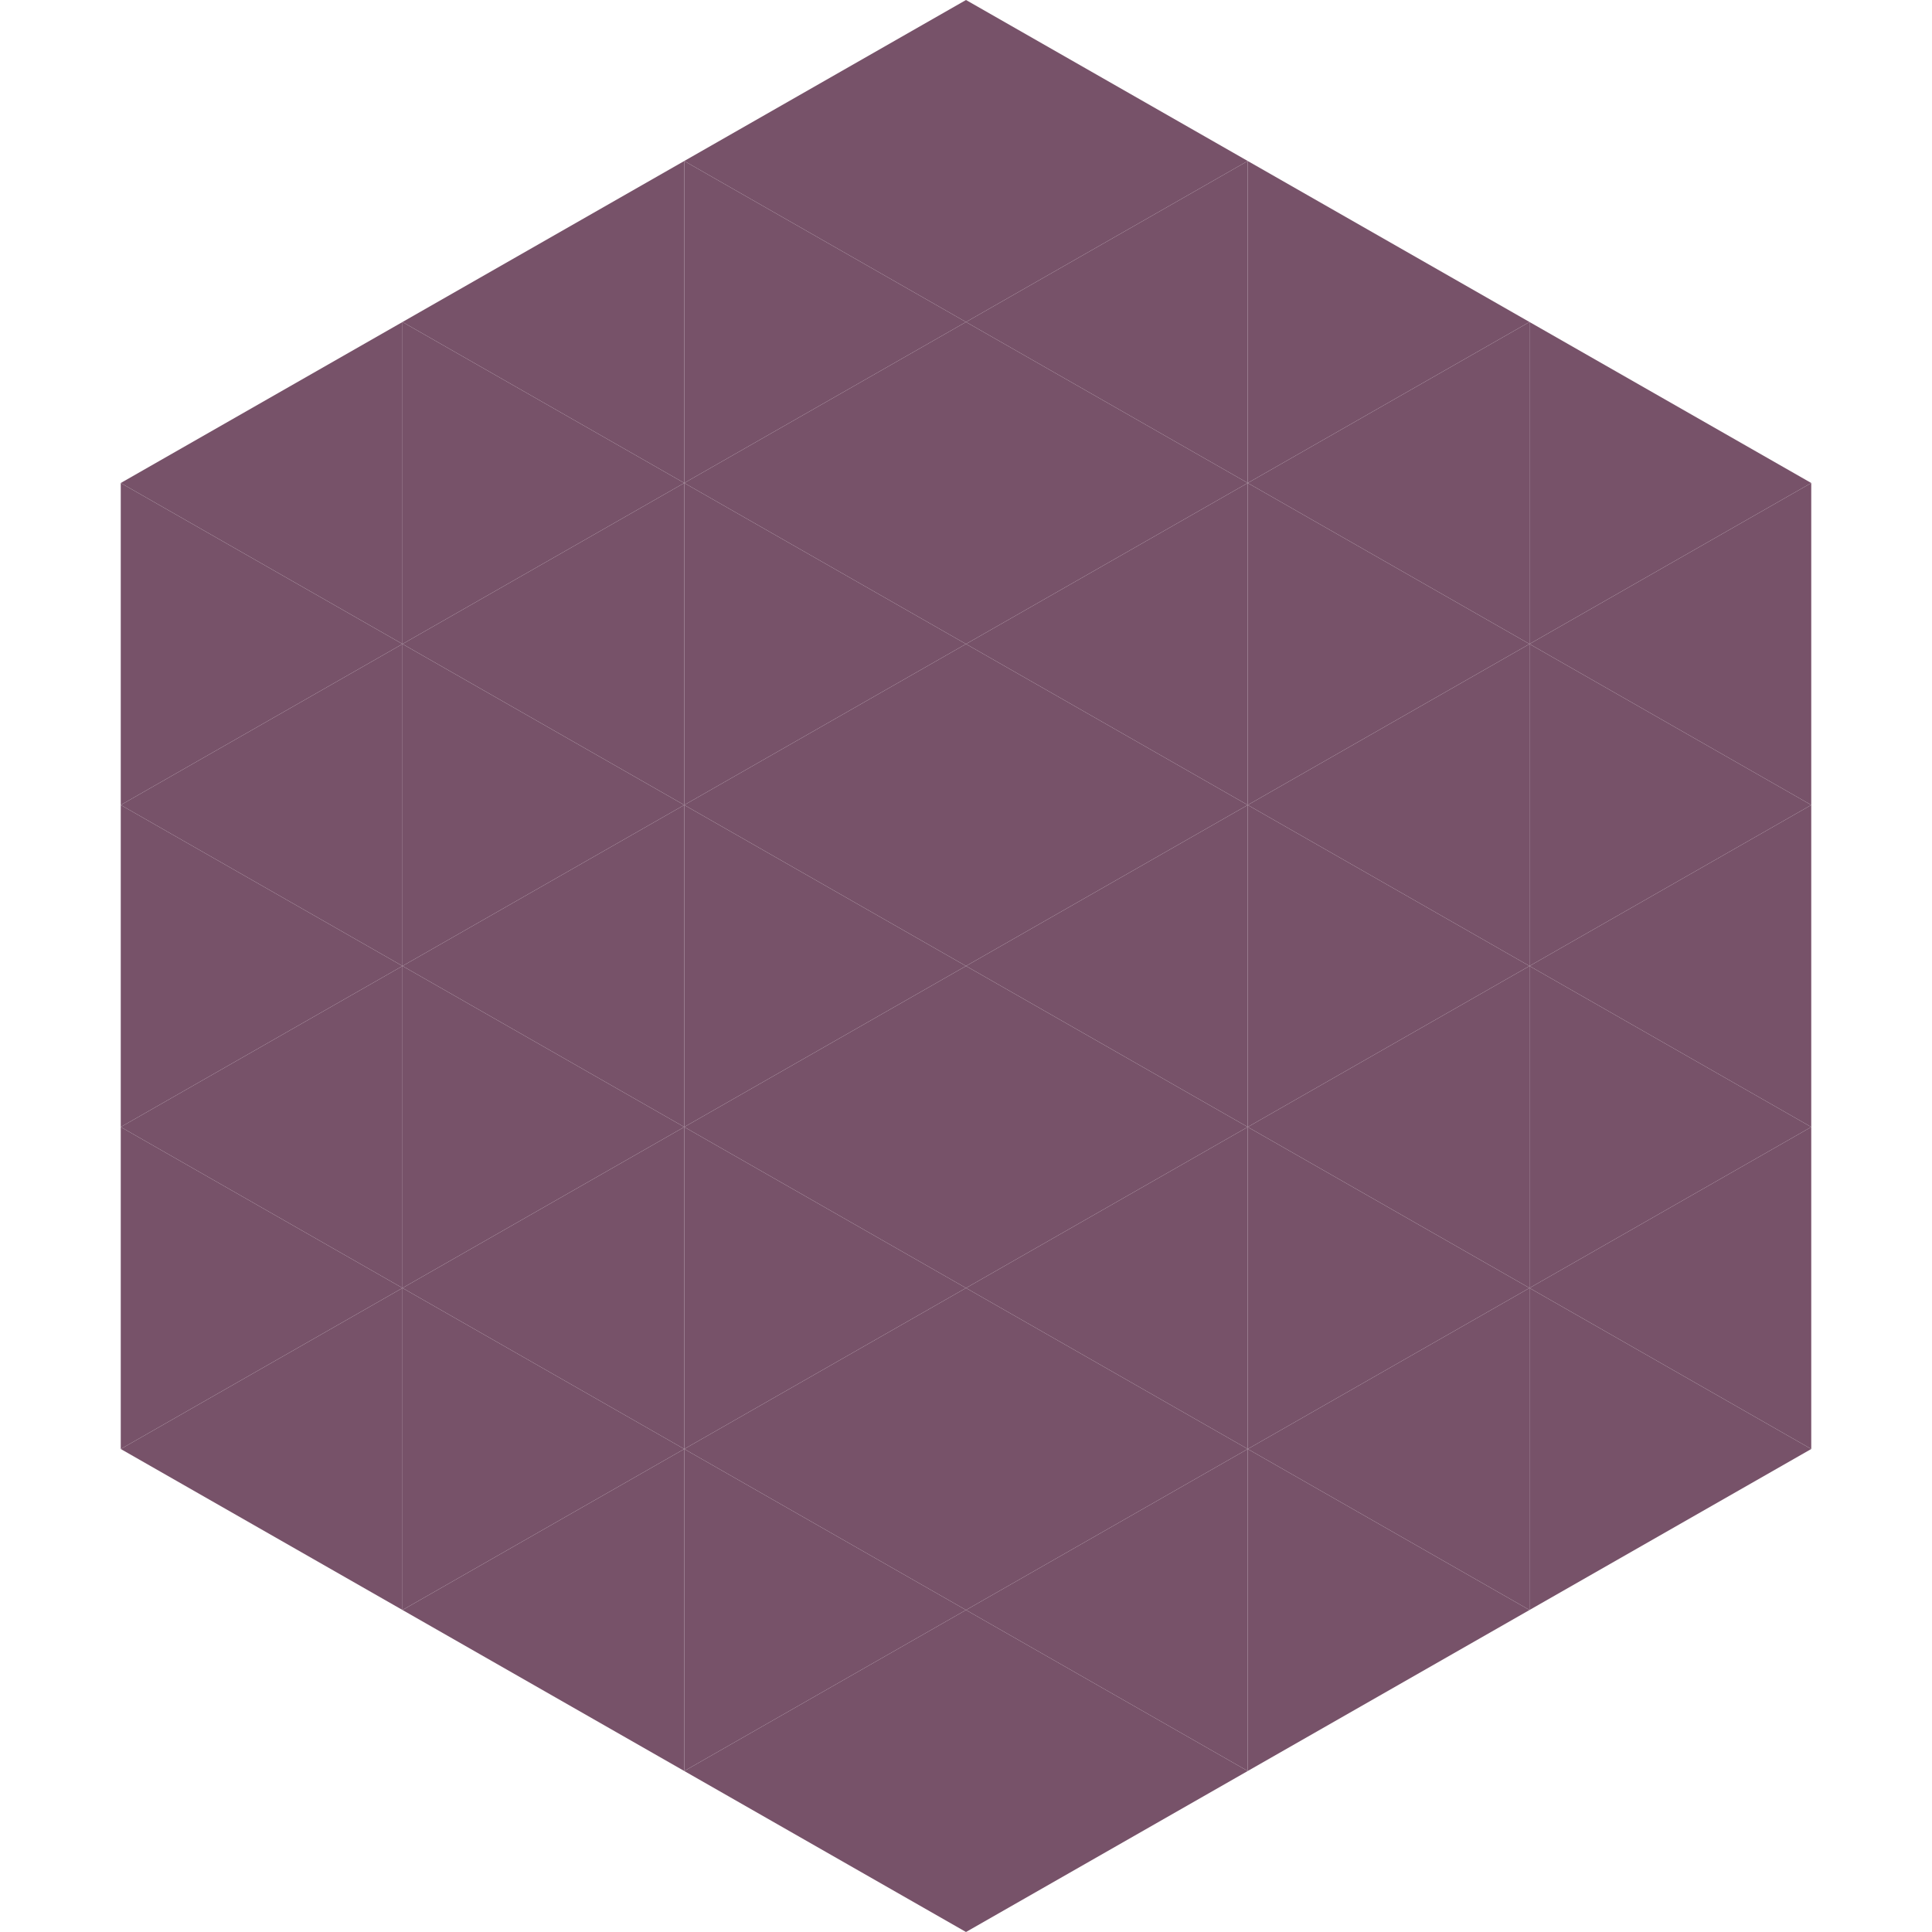
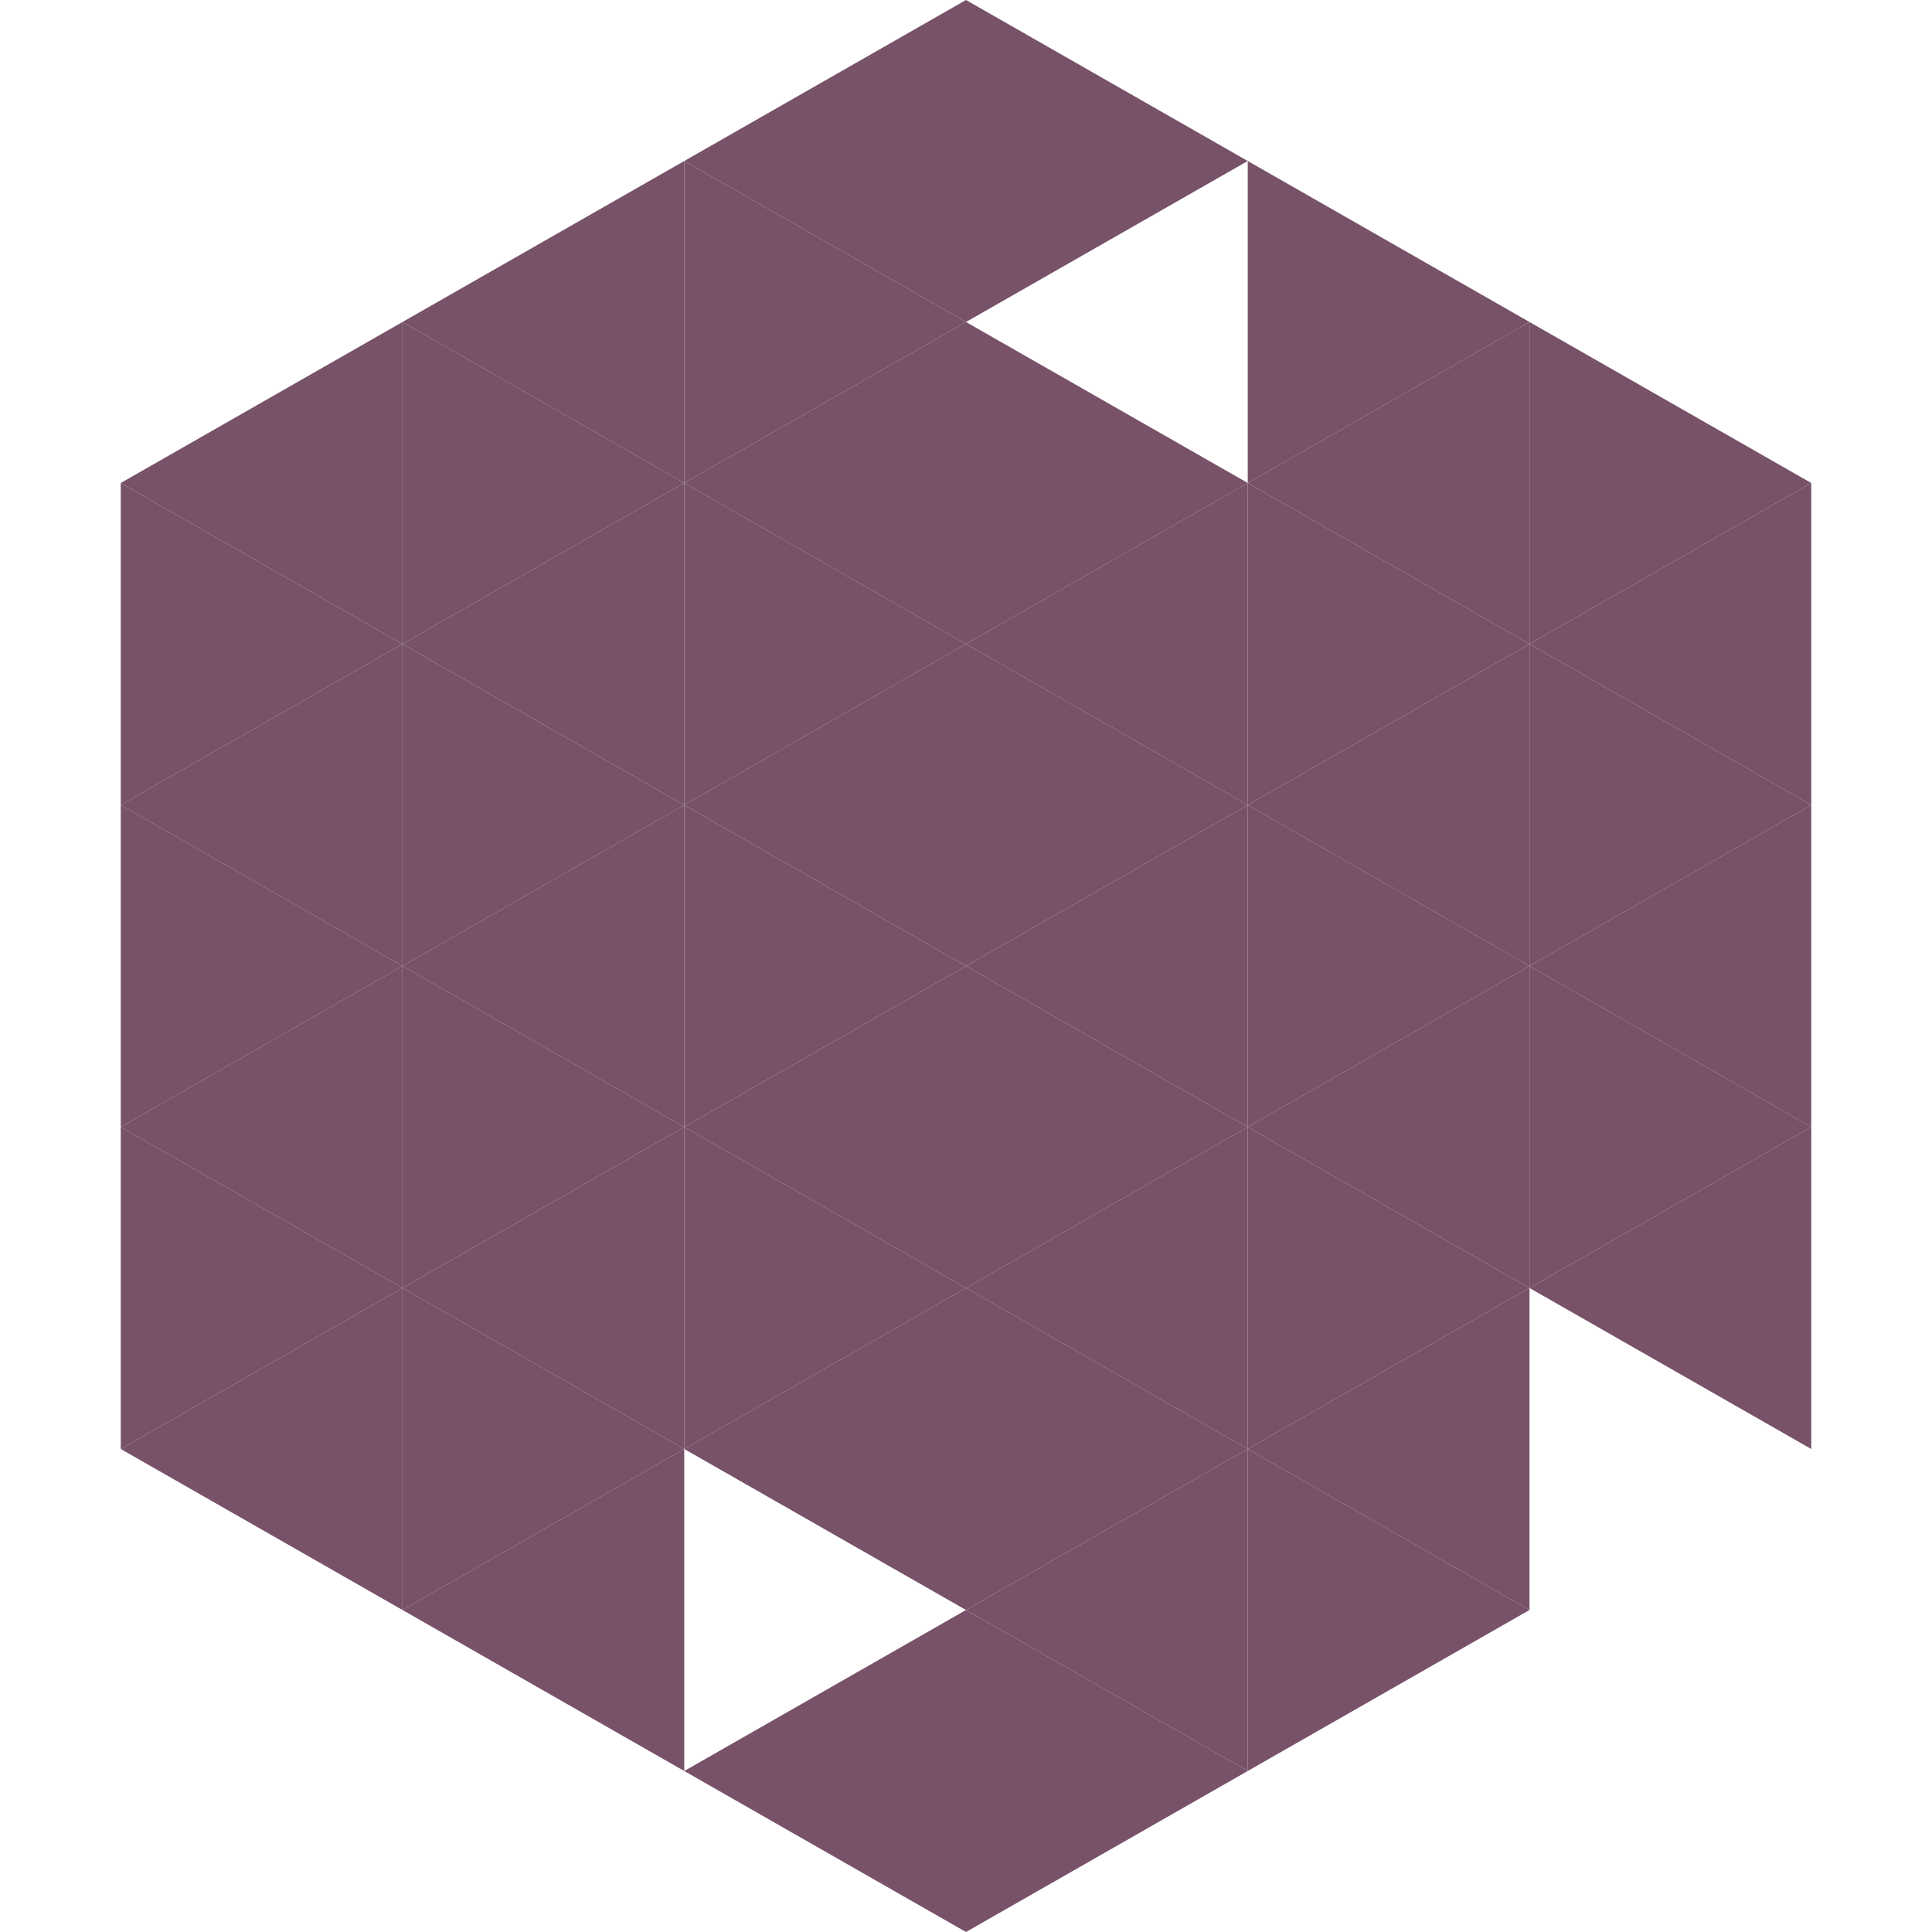
<svg xmlns="http://www.w3.org/2000/svg" width="240" height="240">
  <polygon points="50,40 15,60 50,80" style="fill:rgb(119,82,105)" />
  <polygon points="190,40 225,60 190,80" style="fill:rgb(119,82,105)" />
  <polygon points="15,60 50,80 15,100" style="fill:rgb(119,82,105)" />
  <polygon points="225,60 190,80 225,100" style="fill:rgb(119,82,105)" />
  <polygon points="50,80 15,100 50,120" style="fill:rgb(119,82,105)" />
  <polygon points="190,80 225,100 190,120" style="fill:rgb(119,82,105)" />
  <polygon points="15,100 50,120 15,140" style="fill:rgb(119,82,105)" />
  <polygon points="225,100 190,120 225,140" style="fill:rgb(119,82,105)" />
  <polygon points="50,120 15,140 50,160" style="fill:rgb(119,82,105)" />
  <polygon points="190,120 225,140 190,160" style="fill:rgb(119,82,105)" />
  <polygon points="15,140 50,160 15,180" style="fill:rgb(119,82,105)" />
  <polygon points="225,140 190,160 225,180" style="fill:rgb(119,82,105)" />
  <polygon points="50,160 15,180 50,200" style="fill:rgb(119,82,105)" />
-   <polygon points="190,160 225,180 190,200" style="fill:rgb(119,82,105)" />
  <polygon points="15,180 50,200 15,220" style="fill:rgb(255,255,255); fill-opacity:0" />
  <polygon points="225,180 190,200 225,220" style="fill:rgb(255,255,255); fill-opacity:0" />
  <polygon points="50,0 85,20 50,40" style="fill:rgb(255,255,255); fill-opacity:0" />
  <polygon points="190,0 155,20 190,40" style="fill:rgb(255,255,255); fill-opacity:0" />
  <polygon points="85,20 50,40 85,60" style="fill:rgb(119,82,105)" />
  <polygon points="155,20 190,40 155,60" style="fill:rgb(119,82,105)" />
  <polygon points="50,40 85,60 50,80" style="fill:rgb(119,82,105)" />
  <polygon points="190,40 155,60 190,80" style="fill:rgb(119,82,105)" />
  <polygon points="85,60 50,80 85,100" style="fill:rgb(119,82,105)" />
  <polygon points="155,60 190,80 155,100" style="fill:rgb(119,82,105)" />
  <polygon points="50,80 85,100 50,120" style="fill:rgb(119,82,105)" />
  <polygon points="190,80 155,100 190,120" style="fill:rgb(119,82,105)" />
  <polygon points="85,100 50,120 85,140" style="fill:rgb(119,82,105)" />
  <polygon points="155,100 190,120 155,140" style="fill:rgb(119,82,105)" />
  <polygon points="50,120 85,140 50,160" style="fill:rgb(119,82,105)" />
  <polygon points="190,120 155,140 190,160" style="fill:rgb(119,82,105)" />
  <polygon points="85,140 50,160 85,180" style="fill:rgb(119,82,105)" />
  <polygon points="155,140 190,160 155,180" style="fill:rgb(119,82,105)" />
  <polygon points="50,160 85,180 50,200" style="fill:rgb(119,82,105)" />
  <polygon points="190,160 155,180 190,200" style="fill:rgb(119,82,105)" />
  <polygon points="85,180 50,200 85,220" style="fill:rgb(119,82,105)" />
  <polygon points="155,180 190,200 155,220" style="fill:rgb(119,82,105)" />
  <polygon points="120,0 85,20 120,40" style="fill:rgb(119,82,105)" />
  <polygon points="120,0 155,20 120,40" style="fill:rgb(119,82,105)" />
  <polygon points="85,20 120,40 85,60" style="fill:rgb(119,82,105)" />
-   <polygon points="155,20 120,40 155,60" style="fill:rgb(119,82,105)" />
  <polygon points="120,40 85,60 120,80" style="fill:rgb(119,82,105)" />
  <polygon points="120,40 155,60 120,80" style="fill:rgb(119,82,105)" />
  <polygon points="85,60 120,80 85,100" style="fill:rgb(119,82,105)" />
  <polygon points="155,60 120,80 155,100" style="fill:rgb(119,82,105)" />
  <polygon points="120,80 85,100 120,120" style="fill:rgb(119,82,105)" />
  <polygon points="120,80 155,100 120,120" style="fill:rgb(119,82,105)" />
  <polygon points="85,100 120,120 85,140" style="fill:rgb(119,82,105)" />
  <polygon points="155,100 120,120 155,140" style="fill:rgb(119,82,105)" />
  <polygon points="120,120 85,140 120,160" style="fill:rgb(119,82,105)" />
  <polygon points="120,120 155,140 120,160" style="fill:rgb(119,82,105)" />
  <polygon points="85,140 120,160 85,180" style="fill:rgb(119,82,105)" />
  <polygon points="155,140 120,160 155,180" style="fill:rgb(119,82,105)" />
  <polygon points="120,160 85,180 120,200" style="fill:rgb(119,82,105)" />
  <polygon points="120,160 155,180 120,200" style="fill:rgb(119,82,105)" />
-   <polygon points="85,180 120,200 85,220" style="fill:rgb(119,82,105)" />
  <polygon points="155,180 120,200 155,220" style="fill:rgb(119,82,105)" />
  <polygon points="120,200 85,220 120,240" style="fill:rgb(119,82,105)" />
  <polygon points="120,200 155,220 120,240" style="fill:rgb(119,82,105)" />
  <polygon points="85,220 120,240 85,260" style="fill:rgb(255,255,255); fill-opacity:0" />
  <polygon points="155,220 120,240 155,260" style="fill:rgb(255,255,255); fill-opacity:0" />
</svg>